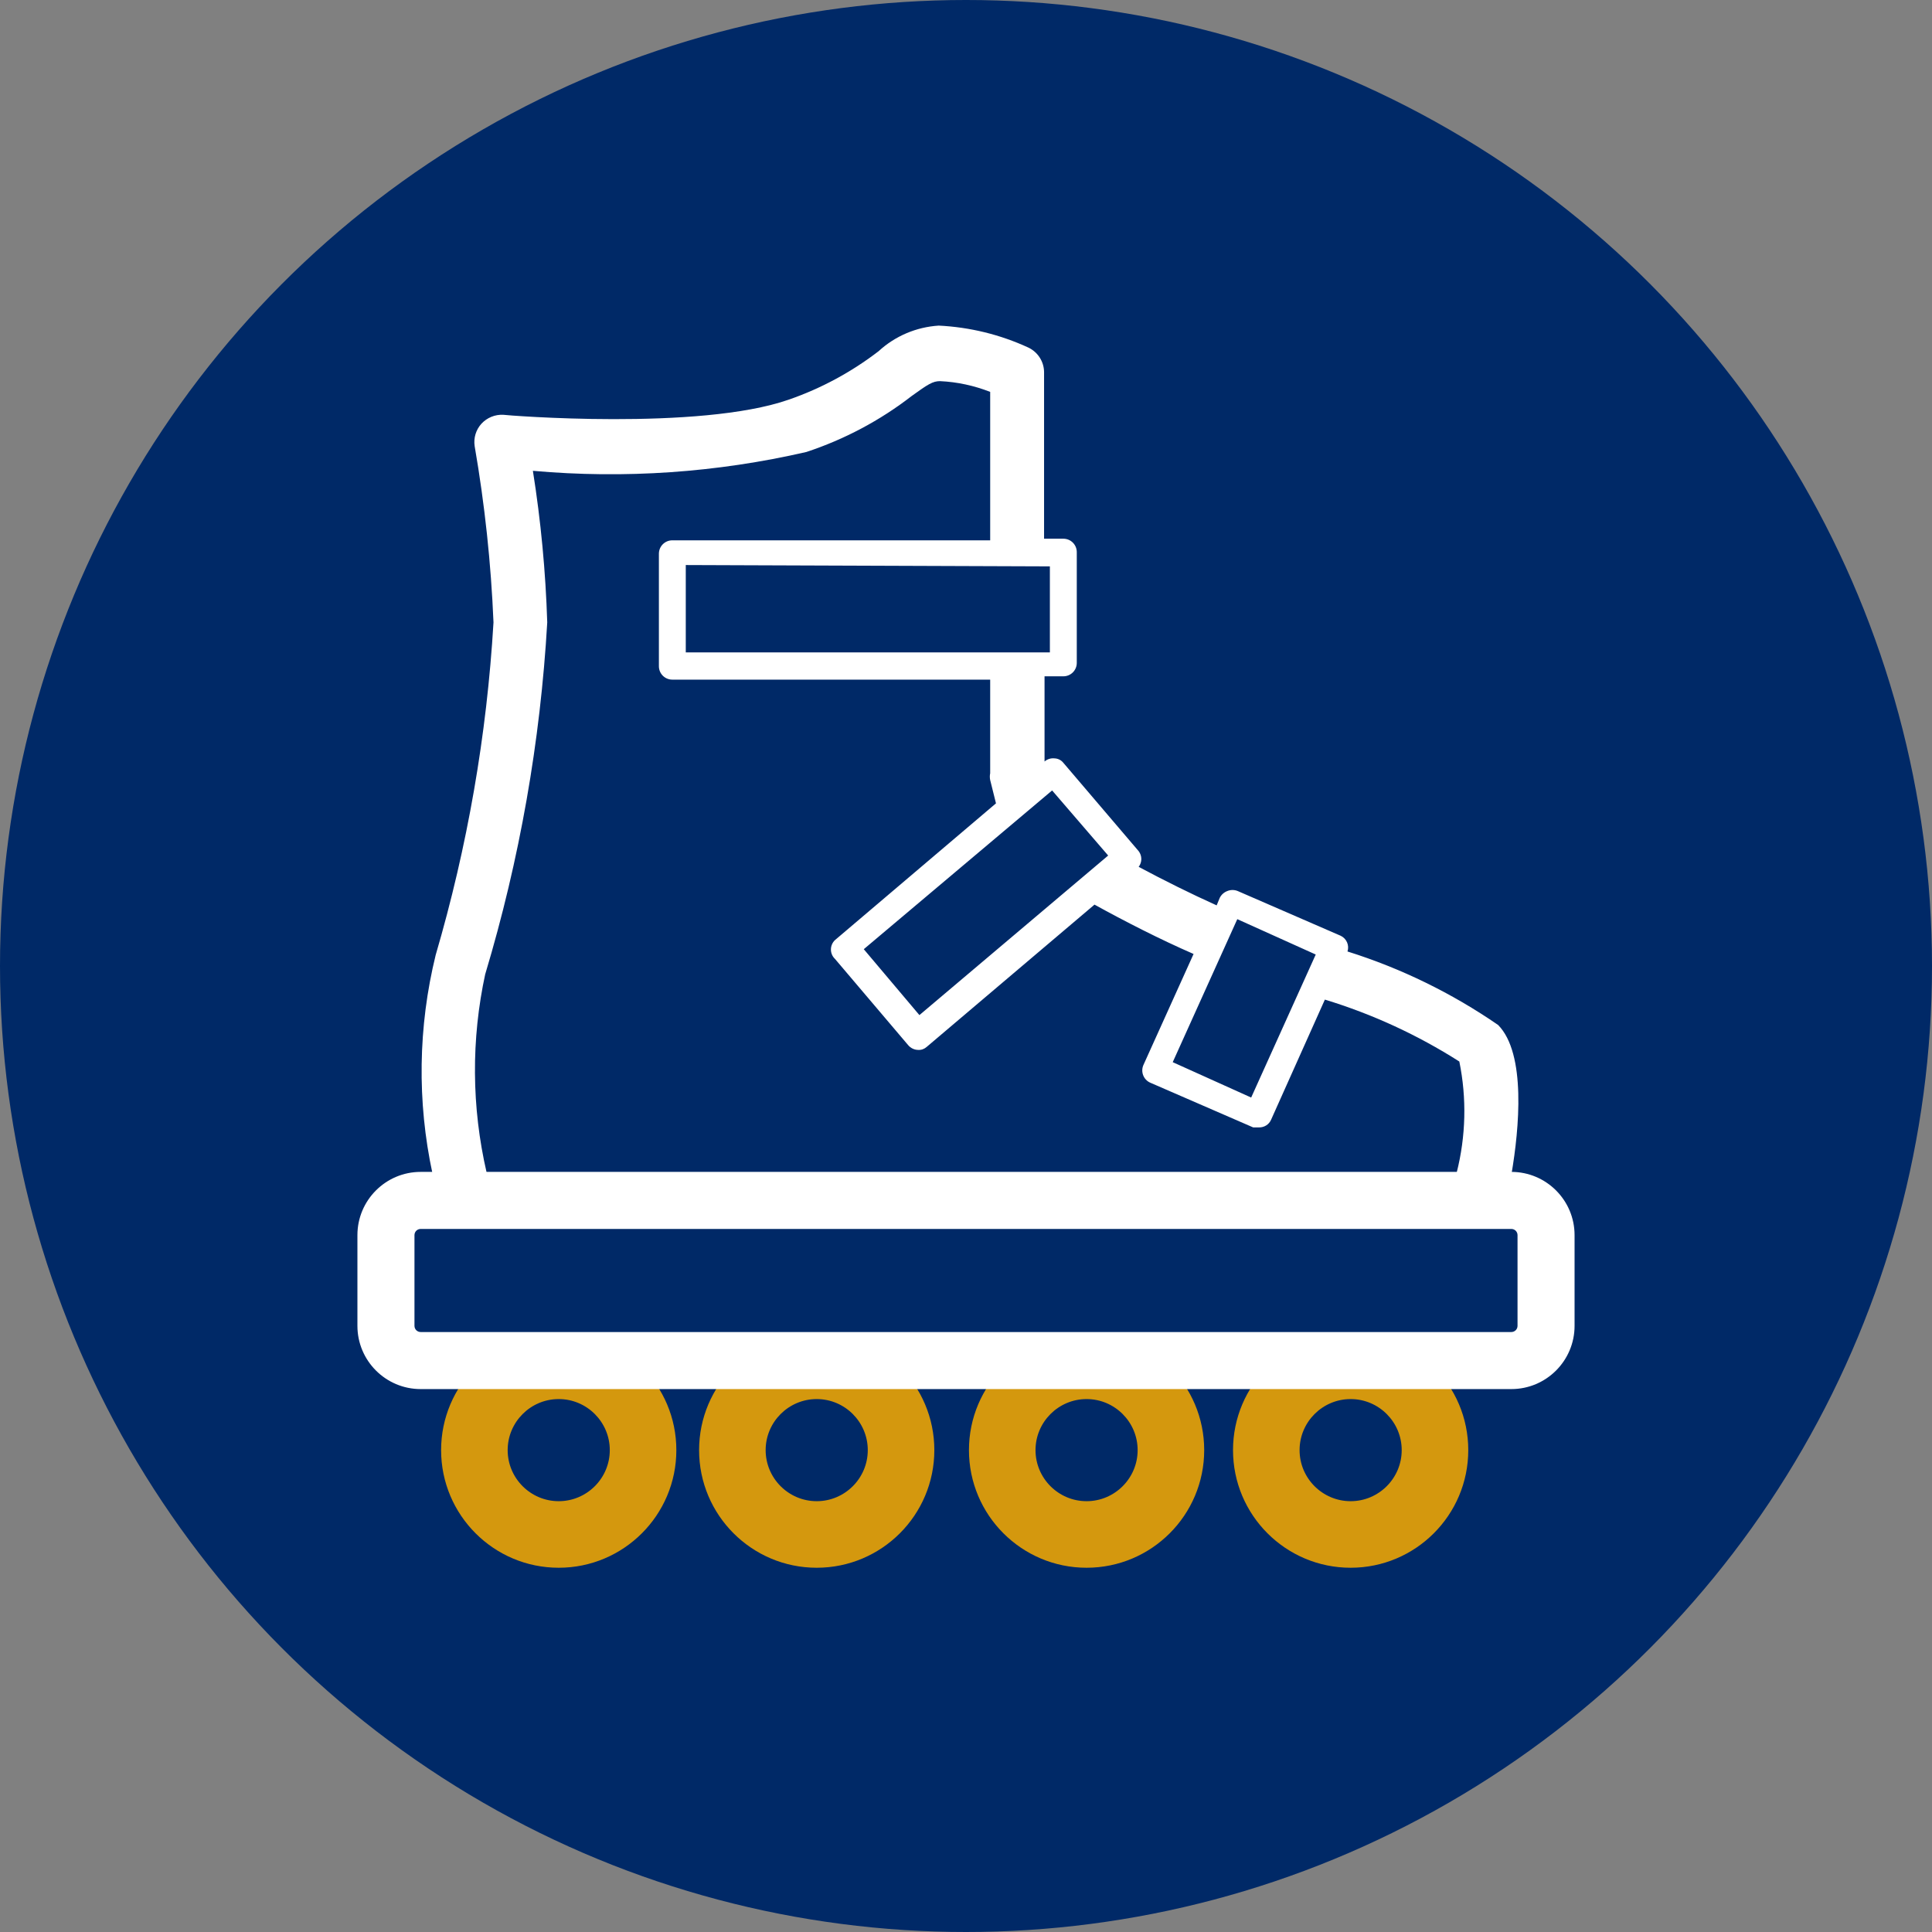
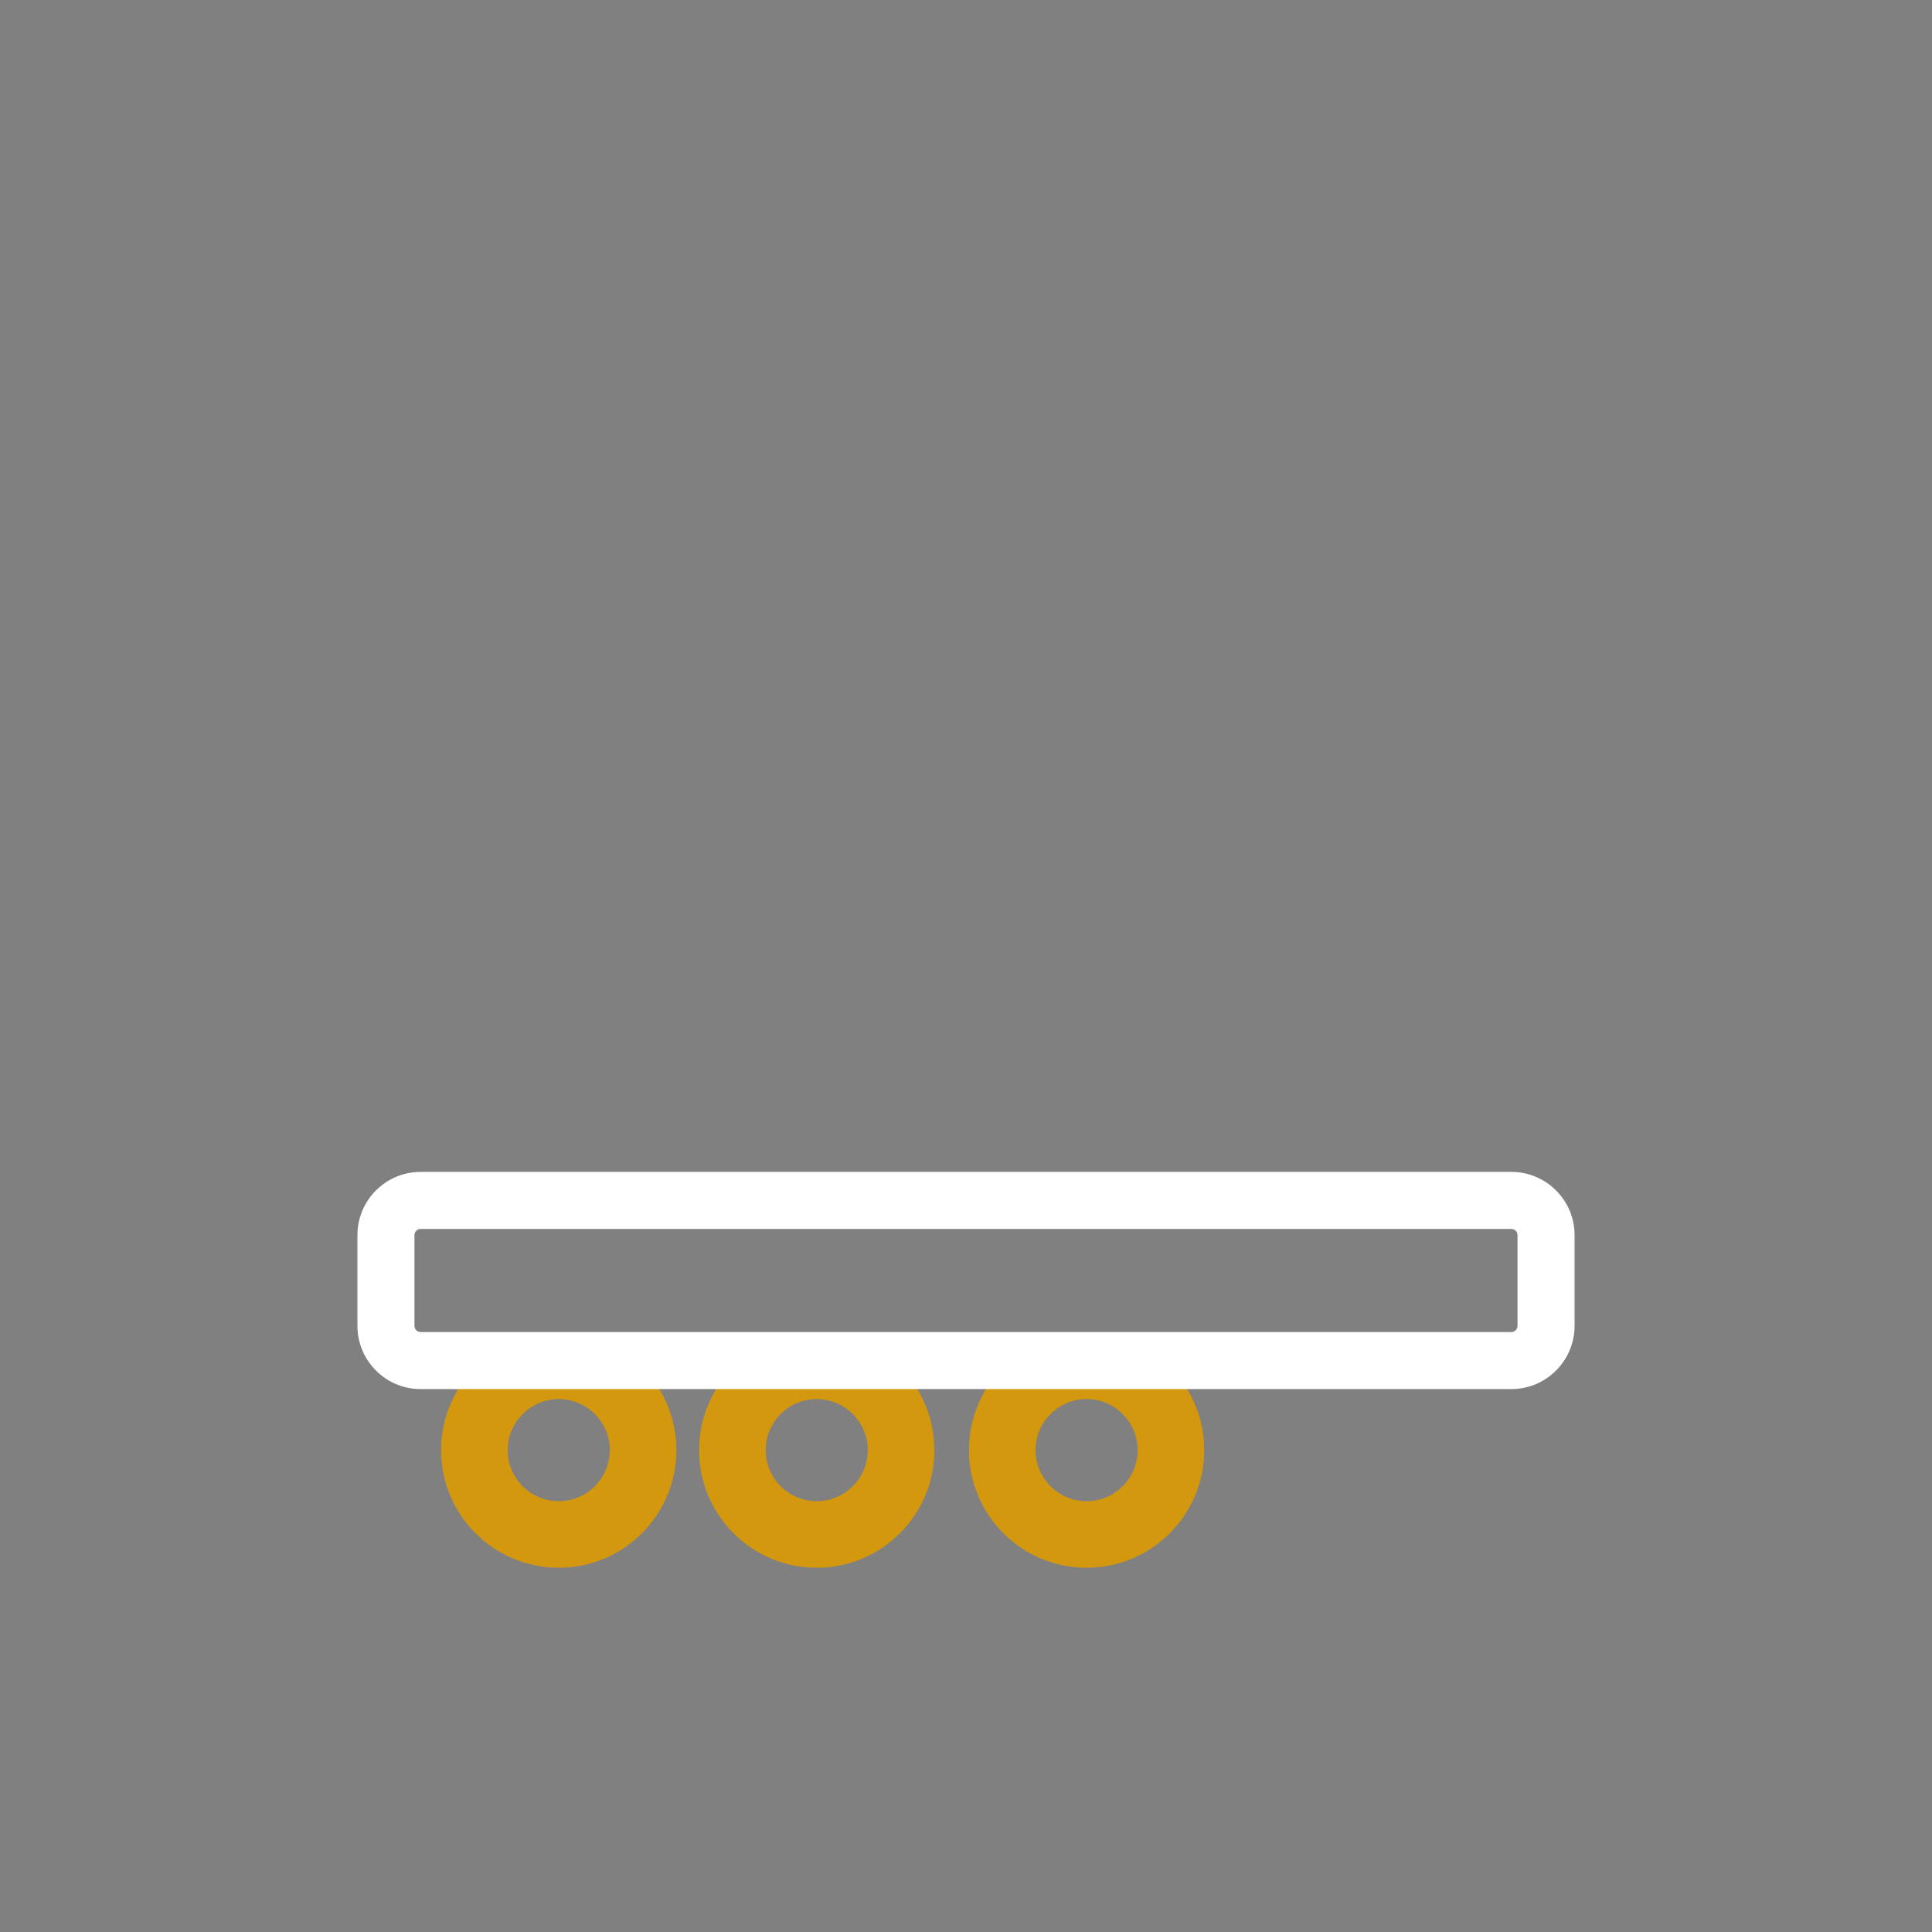
<svg xmlns="http://www.w3.org/2000/svg" id="a" viewBox="0 0 200 200">
  <rect x="0" y="0" width="200" height="200" fill="#808080" stroke="none" />
  <defs>
    <style>.d{fill:#fff;}.e{fill:#d4980e;}.f{fill:#002967;}</style>
  </defs>
-   <circle class="f" cx="100" cy="100" r="100" />
  <g id="b">
    <g id="c">
      <path class="e" d="M57.839,144.831c2.914,0,5.286,2.373,5.286,5.286s-2.373,5.286-5.286,5.286-5.286-2.373-5.286-5.286,2.373-5.286,5.286-5.286m0-6.89c-6.723,0-12.176,5.453-12.176,12.176s5.453,12.176,12.176,12.176,12.176-5.453,12.176-12.176-5.453-12.176-12.176-12.176h0Z" />
      <path class="e" d="M84.546,144.831c2.914,0,5.286,2.373,5.286,5.286s-2.373,5.286-5.286,5.286-5.286-2.373-5.286-5.286,2.373-5.286,5.286-5.286m0-6.89c-6.723,0-12.176,5.453-12.176,12.176s5.453,12.176,12.176,12.176,12.176-5.453,12.176-12.176-5.453-12.176-12.176-12.176h0Z" />
      <path class="e" d="M112.482,144.831c2.914,0,5.286,2.373,5.286,5.286s-2.373,5.286-5.286,5.286-5.286-2.373-5.286-5.286,2.373-5.286,5.286-5.286m0-6.89c-6.723,0-12.176,5.453-12.176,12.176s5.453,12.176,12.176,12.176,12.176-5.453,12.176-12.176-5.453-12.176-12.176-12.176h0Z" />
-       <path class="e" d="M139.818,144.831c2.914,0,5.286,2.373,5.286,5.286s-2.373,5.286-5.286,5.286-5.286-2.373-5.286-5.286,2.373-5.286,5.286-5.286m0-6.89c-6.723,0-12.176,5.453-12.176,12.176s5.453,12.176,12.176,12.176,12.176-5.453,12.176-12.176-5.453-12.176-12.176-12.176h0Z" />
-       <path class="d" d="M156.473,121.511c.788-4.636,1.535-12.442-1.388-15.405-4.785-3.297-10.041-5.867-15.593-7.609,.207-.64-.089-1.329-.699-1.624l-10.67-4.636c-.345-.138-.728-.138-1.063,0-.345,.128-.621,.374-.788,.699l-.324,.788c-2.687-1.211-5.473-2.598-8.072-3.987,.365-.483,.365-1.141,0-1.624l-7.796-9.145c-.227-.285-.561-.452-.925-.462-.374-.039-.738,.079-1.024,.324h0v-8.819h1.949c.768,0,1.388-.621,1.388-1.388v-11.468c0-.768-.621-1.388-1.388-1.388h-1.998v-17.275c-.02-1.073-.65-2.047-1.624-2.511-2.924-1.349-6.073-2.117-9.283-2.274-2.313,.148-4.508,1.073-6.221,2.648-2.806,2.156-5.936,3.849-9.283,5.01-9.283,3.248-29.334,1.624-29.56,1.575-.856-.049-1.694,.295-2.274,.925-.571,.63-.827,1.477-.699,2.323,1.044,6.034,1.694,12.127,1.949,18.24-.689,11.665-2.697,23.221-5.985,34.434-1.822,7.422-1.939,15.17-.324,22.65m83.307-26.362l8.121,3.662-6.684,14.805-8.121-3.662,6.684-14.805Zm-19.165-13.319l5.798,6.733-19.54,16.518-5.759-6.822,19.491-16.429h.01Zm-.236-23.201v8.908h-37.692v-9.046l37.682,.138h.01Zm-58.442,42.18c3.553-11.832,5.699-24.048,6.409-36.382-.167-5.257-.66-10.493-1.486-15.69,9.479,.846,19.037,.187,28.31-1.949,3.937-1.3,7.629-3.258,10.907-5.798,1.673-1.211,2.185-1.535,2.924-1.535,1.781,.079,3.534,.462,5.198,1.112v15.366h-32.907c-.768,0-1.388,.621-1.388,1.388h0v11.645c0,.768,.621,1.388,1.388,1.388h32.907v9.696c-.049,.227-.049,.462,0,.699l.6,2.412-16.666,14.155c-.541,.512-.561,1.368-.049,1.9l.049,.049,7.56,8.908c.266,.324,.65,.512,1.063,.512,.324,.02,.64-.099,.886-.324l17.355-14.716c3.111,1.713,6.733,3.574,10.257,5.109l-5.198,11.507c-.295,.689,.01,1.496,.699,1.811l10.67,4.636h.6c.541,.01,1.034-.295,1.25-.788l5.571-12.442c4.912,1.496,9.588,3.652,13.919,6.409,.778,3.809,.679,7.746-.276,11.507H50.378c-1.566-6.772-1.614-13.81-.138-20.603v.02h0Z" />
      <path class="d" d="M156.454,127.22c.355,0,.64,.285,.64,.64v9.391c0,.355-.285,.64-.64,.64H43.546c-.355,0-.64-.285-.64-.64v-9.391c0-.355,.285-.64,.64-.64h112.907m0-5.906H43.546c-3.613,0-6.546,2.934-6.546,6.546v9.391c0,3.613,2.934,6.546,6.546,6.546h112.907c3.613,0,6.546-2.934,6.546-6.546v-9.391c0-3.613-2.934-6.546-6.546-6.546h0Z" />
    </g>
  </g>
</svg>